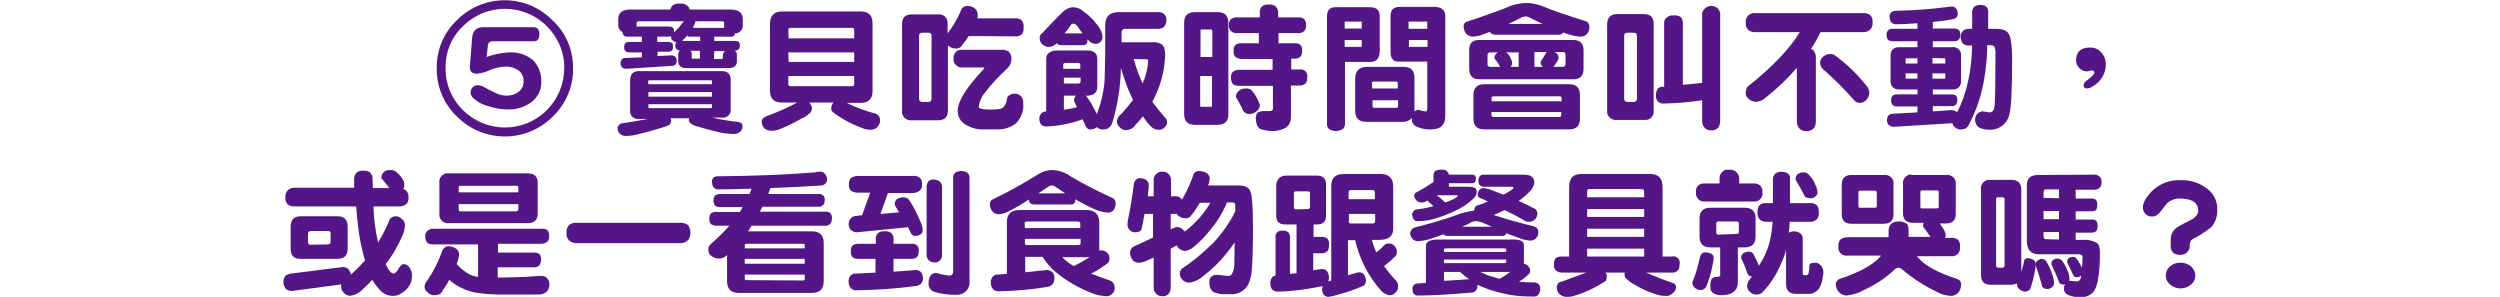
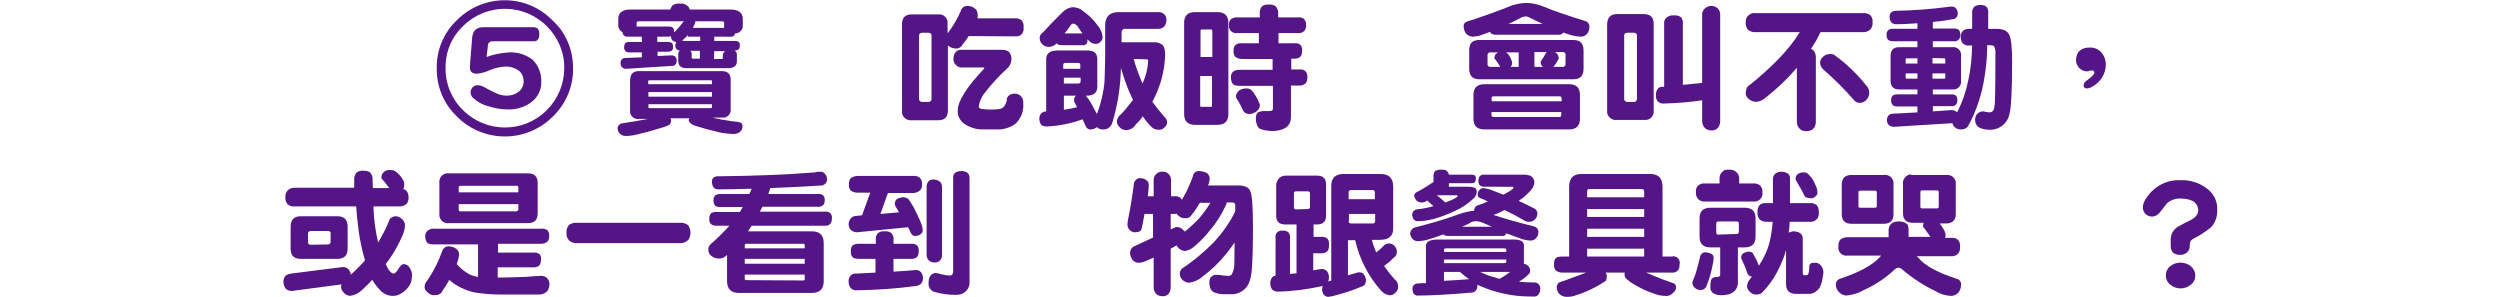
<svg xmlns="http://www.w3.org/2000/svg" version="1.1" id="圖層_1" x="0px" y="0px" viewBox="0 0 763 90.6" style="enable-background:new 0 0 763 90.6;" xml:space="preserve">
  <style type="text/css">
	.st0{fill:#541686;}
</style>
  <g id="圖層_2_00000048483409053024840750000013506832730585077913_">
    <g id="圖層_3">
      <g id="qa-label-05--mb">
        <path class="st0" d="M174.9,20.8c0.1,5.5-2.1,10.8-6.1,14.7c-8,8.1-21,8.2-29.1,0.3c-0.1-0.1-0.2-0.2-0.3-0.3     c-4-3.8-6.2-9.2-6.1-14.7c-0.1-5.5,2.1-10.8,6.1-14.6c8-8.1,21.1-8.2,29.1-0.1c0,0,0.1,0.1,0.1,0.1     C172.7,9.9,174.9,15.2,174.9,20.8z M172.2,20.8c0.1-4.8-1.9-9.4-5.3-12.8c-7-7-18.3-7.1-25.4-0.2c-0.1,0.1-0.1,0.1-0.2,0.2     c-3.5,3.3-5.4,7.9-5.3,12.8c-0.1,4.8,1.9,9.5,5.3,12.8c7,7,18.3,7.1,25.4,0.2c0.1-0.1,0.1-0.1,0.2-0.2     C170.3,30.2,172.2,25.6,172.2,20.8z M165.2,24.9c0.1,2.5-1.1,4.9-3.2,6.4c-2.1,1.5-4.6,2.2-7.1,2.1c-2,0-4-0.4-5.9-1     c-1.7-0.4-3.3-1.3-4.6-2.5c-0.5-0.4-0.7-1-0.8-1.6c0-0.6,0.2-1.1,0.6-1.6c0.4-0.4,0.9-0.7,1.5-0.7c0.7,0,1.3,0.2,1.9,0.5     c1.1,0.6,2.2,1.2,3.3,1.7c1.1,0.6,2.4,1,3.7,1c1.4,0,2.7-0.4,3.7-1.2c1-0.8,1.6-2,1.5-3.3c0-1.3-0.6-2.6-1.7-3.3     c-1.1-0.7-2.4-1.1-3.6-1.1c-1.7,0.1-3.4,0.4-5,1.1c-1.2,0.6-2.5,0.9-3.8,1.1c-1.6,0-2.3-0.6-2.3-2c0-0.1,0.2-3.1,0.7-9     c0.2-2.1,1.3-3.2,3.4-3.2h15.3c1.2,0,1.8,0.7,1.8,2.1s-0.5,2.2-1.6,2.2h-12.5c-0.8-0.1-1.5,0.4-1.6,1.2c0,0.1,0,0.1,0,0.2     l-0.4,3.4c2.1-0.8,4.3-1.2,6.6-1.4c2.7-0.2,5.3,0.6,7.4,2.2C164.2,19.8,165.3,22.3,165.2,24.9L165.2,24.9z" />
        <path class="st0" d="M195,21.7h25.3c1.8,0,2.7,0.9,2.7,2.6v8.9c0.2,1.3-0.7,2.5-2,2.7c-0.2,0-0.4,0-0.7,0h-2.8     c2,0.5,3.9,0.8,5.9,1.1l1.8,0.2c0.9,0.1,1.4,0.5,1.4,1.2c0.1,0.9-0.4,1.7-1.1,2.1c-0.6,0.3-1.2,0.4-1.8,0.4     c-1.4-0.1-2.8-0.2-4.1-0.5c-2.6-0.6-5.2-1.3-7.7-2.1c-0.5-0.2-0.9-0.5-1.3-0.8c-0.2-0.3-0.4-0.6-0.4-0.9c0-0.2,0.1-0.3,0.2-0.5     h-5.8c0.2,0.2,0.3,0.5,0.2,0.8c0,0.5-0.2,0.9-0.5,1.2c-1,0.5-2,0.8-3.1,1.1c-2.2,0.7-4.4,1.3-6.6,1.8c-1.2,0.3-2.4,0.5-3.6,0.5     c-0.8,0-1.5-0.3-2-0.9c-0.4-0.5-0.5-1-0.5-1.6c0-0.5,0.4-0.9,1-1.3c3.4-0.5,6.1-1,8.2-1.4H195c-1.3,0.2-2.5-0.7-2.7-2     c0-0.2,0-0.4,0-0.7v-8.9C192.3,22.6,193.2,21.7,195,21.7z M207.5,1.1c0.8-0.1,1.5,0.1,2.2,0.6c0.4,0.3,0.7,0.7,0.8,1.2h12.4     c2.5,0,3.8,1,3.8,2.9v1.8c0.1,0.8-0.2,1.5-0.8,2c-0.4,0.4-1,0.6-1.6,0.6c0,0.2-0.1,0.4-0.2,0.6c-0.3,0.3-0.7,0.5-1.1,0.4H218v1.3     h6.4c0.4,0,0.8,0.1,1.1,0.3c0.2,0.3,0.4,0.7,0.3,1.1c0,0.3-0.1,0.7-0.2,1c-0.3,0.3-0.7,0.5-1.2,0.5h-0.2c0.5,0.3,0.7,0.8,0.7,1.3     v2c0,1.4-0.9,2.1-2.7,2.1h-12.8c-1.6,0-2.4-0.8-2.4-2.3v-2c0-0.4,0.2-0.9,0.5-1.1c-0.4,0-0.7-0.1-1-0.4c-0.3-0.3-0.4-0.7-0.4-1.1     c0-0.4,0.1-0.7,0.3-1c-0.3-0.1-0.6-0.2-0.9-0.4c-0.5-0.3-0.7-0.7-0.7-1.3v-0.2c-0.2,0.1-0.4,0.2-0.7,0.2h-3.5v1.6h3.3     c0.4,0,0.8,0.1,1.1,0.3c0.3,0.2,0.4,0.5,0.4,1.1c0,0.4,0,0.8-0.2,1.1c-0.3,0.3-0.8,0.5-1.2,0.5h-3.3v1.3l4.1-0.2     c0.5,0,1,0.1,1.3,0.4c0.3,0.4,0.5,0.8,0.4,1.3c0.1,0.7-0.4,1.4-1.1,1.5c0,0-0.1,0-0.1,0L191.1,21c-0.5,0-0.9-0.1-1.3-0.5     c-0.3-0.3-0.4-0.8-0.4-1.2c0-0.5,0.1-0.9,0.4-1.2c0.3-0.3,0.6-0.4,1-0.4l5.1-0.2V16H192c-0.4,0-0.8-0.1-1.1-0.4     c-0.3-0.3-0.5-0.8-0.4-1.3c0-0.4,0.1-0.9,0.4-1.2c0.3-0.2,0.7-0.3,1.1-0.3h3.9v-1.6h-4.4c-0.4,0-0.8-0.1-1.1-0.4     c-0.3-0.3-0.4-0.6-0.4-1c-0.2-0.1-0.4-0.2-0.6-0.4c-0.5-0.5-0.8-1.3-0.7-2V5.8c0-1.9,1.2-2.9,3.8-2.9h12.1     c0.1-0.5,0.4-0.9,0.7-1.3C206,1.2,206.7,1,207.5,1.1z M205.7,9.9c1.1-1,2.1-2.2,3-3.4H195c-0.5,0-0.7,0.2-0.7,0.4v1.2h9.9     c0.4,0,0.8,0.1,1.1,0.3c0.3,0.2,0.4,0.6,0.4,1.2L205.7,9.9z M197.9,25.7h19.4v-0.9c0-0.2-0.1-0.3-0.4-0.3h-18.7     c-0.2,0-0.4,0.1-0.4,0.3L197.9,25.7z M197.9,29.5h19.4v-1.4h-19.4V29.5z M216.9,33c0.2,0,0.4-0.1,0.4-0.3v-0.9h-19.4v0.9     c0,0.2,0.1,0.3,0.4,0.3H216.9z M213.7,12.5v-1.3h-3.8v-0.5c-0.4,0.5-0.9,1-1.5,1.5c0,0.1-0.1,0.2-0.2,0.3H213.7z M210.7,15.5     c0.3,0.3,0.5,0.7,0.4,1.1v1.1c0,0.1,0.1,0.2,0.3,0.2h2.2v-2.4L210.7,15.5z M211.5,8.5h9.5V6.9c0-0.3-0.3-0.4-0.9-0.4h-7.9     c0,0.1,0,0.2,0,0.3c-0.1,0.5-0.3,0.9-0.6,1.3C211.7,8.2,211.6,8.3,211.5,8.5L211.5,8.5z M217.9,18h2c0.4,0,0.7,0,0.7-0.2v-0.9     c0-0.5,0.3-1,0.7-1.3h0.1h-3.4L217.9,18z" />
-         <path class="st0" d="M238.7,3.5h24c2.4,0,3.6,1.2,3.6,3.6v20.7c0,2.4-1.2,3.6-3.6,3.6h-4.3c2.8,1.4,5.8,2.5,8.9,3.3     c0.8,0.3,1.3,1.1,1.3,1.9c0.1,0.7-0.2,1.3-0.6,1.9c-0.6,0.8-1.6,1.2-2.5,1.1c-0.6,0-1.2-0.1-1.8-0.3c-0.8-0.3-1.6-0.6-2.3-0.9     c-2.3-1-4.5-2.2-6.6-3.7c-0.3-0.2-0.6-0.5-0.9-0.8c-0.2-0.2-0.2-0.5-0.2-0.8c0-0.7,0.2-1.3,0.7-1.8H247c0.1,0.1,0.2,0.2,0.2,0.3     c0.4,0.4,0.6,1,0.6,1.5c0,0.5-0.2,1-0.6,1.4c-0.8,0.7-1.7,1.4-2.8,1.8c-1.9,1.1-3.9,2.1-5.9,2.9c-1,0.5-2.2,0.8-3.3,0.7     c-0.9,0-1.7-0.4-2.2-1.1c-0.4-0.6-0.6-1.2-0.5-1.9c0-0.5,0.4-0.9,1.1-1.3c3.3-1.2,6.5-2.6,9.5-4.2l0.2-0.1h-4.7     c-2.4,0-3.6-1.2-3.6-3.6V7.1C235.1,4.7,236.3,3.5,238.7,3.5z M240.7,11.7h20V9.2c0-0.4-0.2-0.7-0.7-0.7h-18.7     c-0.5,0-0.7,0.2-0.7,0.7L240.7,11.7z M240.7,18.9h20V16h-20.1L240.7,18.9z M260,26.3c0.5,0,0.7-0.2,0.7-0.6v-2.5h-20.1v2.5     c0,0.4,0.2,0.6,0.7,0.6H260z" />
        <path class="st0" d="M295.6,11c-0.5,1-1.2,1.8-1.9,2.7c-0.4,0.8-1.3,1.2-2.1,1.1c-0.8,0-1.5-0.3-2.1-0.8l-0.2-0.1v19.8     c0,2-1,3-2.9,3h-8.1c-1.4,0.2-2.8-0.8-3-2.2c0-0.3,0-0.5,0-0.8V7.3c0-1.9,1-2.9,2.9-2.9h8.1c1.4-0.2,2.7,0.8,2.9,2.2     c0,0.2,0,0.5,0,0.7v2.9c1.6-2.1,3-4.4,4-6.8c0.2-0.9,1-1.6,2-1.6c0.8,0,1.7,0.2,2.3,0.8c0.6,0.3,0.9,1.1,0.9,2.2     c0,0.3,0,0.5-0.1,0.8h11.4c0.7-0.1,1.5,0.1,2.1,0.6c0.5,0.6,0.7,1.4,0.6,2.2c0.1,0.7-0.1,1.4-0.5,2c-0.6,0.6-1.4,0.8-2.2,0.7     L295.6,11z M283.3,31.1c0.7,0,1-0.3,1-1V10.9c0-0.6-0.3-0.9-1-0.9h-1.8c-0.7,0-1,0.3-1,0.9v19.2c-0.1,0.5,0.3,0.9,0.8,1     c0.1,0,0.1,0,0.2,0L283.3,31.1z M293.3,15.2h12.1c0.8-0.1,1.7,0.1,2.4,0.5c0.6,0.6,0.9,1.4,0.9,2.2c0,1-0.3,1.9-1,2.7     c-2.6,2.4-5,4.9-7.2,7.8c-1,1.2-1.6,2.7-1.8,4.2c0,0.2,0.2,0.4,0.6,0.6c1.4,0.2,2.8,0.3,4.2,0.2c1.6,0,2.6-0.3,3-1     c0.5-0.7,0.8-1.5,0.8-2.3c0.1-0.4,0.4-0.8,0.7-1c0.4-0.3,0.9-0.5,1.4-0.5c1.5-0.2,2.8,0.9,2.9,2.4c0,0.2,0,0.4,0,0.6     c0.2,2.3-0.7,4.6-2.4,6.2c-1.7,1.2-3.7,1.8-5.8,1.7h-4.4c-2,0-3.9-0.7-5.5-1.8c-1.2-0.9-2-2.4-1.9-4c0-2.8,2.7-7.1,8.1-12.8     c0-0.2-0.1-0.3-0.3-0.3h-6.7c-0.6,0-1.2-0.3-1.6-0.7c-0.6-0.5-0.9-1.3-0.8-2.1c0-0.7,0.2-1.5,0.8-2     C292.1,15.4,292.7,15.2,293.3,15.2z" />
        <path class="st0" d="M327.6,2.2c1.2,0.1,2.3,0.5,3.1,1.3c1.6,1.1,2.9,2.4,4.1,4c1,1.1,1.6,2.4,1.7,3.9c0,0.5-0.2,1-0.6,1.3     c-0.3,0.4-0.8,0.7-1.4,0.7c-0.8,0-1.5-0.3-2-0.8c-0.2-0.2-0.4-0.4-0.6-0.6V12c0,0.4,0,0.9-0.2,1.3c-0.4,0.4-0.9,0.6-1.4,0.5h-6.4     c-0.4,0-0.9-0.1-1.2-0.4c-0.1,0-0.1-0.1-0.2-0.2c-0.5,0.6-1.3,1-2.1,1.1c-0.9,0.1-1.8-0.2-2.4-0.9c-0.5-0.5-0.7-1.2-0.7-1.9     c0-0.6,0.4-1.2,0.9-1.5c1.9-2.1,4-4.2,6.1-6.3C325.2,2.8,326.4,2.2,327.6,2.2z M353.7,3.7c1.3,0,2.3,1,2.3,2.2c0,0.1,0,0.2,0,0.3     c-0.1,1.6-0.9,2.5-2.3,2.6h-10.2c-0.6-0.1-1.1,0.3-1.2,0.9c0,0.1,0,0.2,0,0.3v2.9h9.6c0.9-0.1,1.8,0.1,2.6,0.6     c0.8,0.5,1.1,1.6,1.1,3.2c-0.1,3.8-0.9,7.6-2.4,11.2c-0.5,1.2-1,2.3-1.5,3.2c1.2,1.6,2.4,3.1,3.7,4.6c0.5,0.4,0.8,1,0.8,1.6     c0,0.5-0.2,1-0.6,1.4c-0.5,0.6-1.2,1-2,0.9c-0.7,0-1.4-0.2-2-0.7c-1.1-1-2-2.2-2.8-3.4c-0.6,0.8-1.3,1.7-2.1,2.4     c-0.6,1.1-1.8,1.8-3,1.8c-0.8,0-1.5-0.3-2-0.9c-0.6-0.5-0.9-1.3-0.8-2.1c0.2-0.7,0.5-1.3,1.1-1.7c1.4-1.4,2.6-3,3.8-4.5l-0.8-1.7     c-1.2-2.6-2.1-5.4-2.9-8.1c-0.1,5.8-1,11.5-2.7,17c-0.2,0.5-0.5,0.9-0.9,1.2c-0.4,0.4-1,0.6-1.6,0.6c-0.7,0.1-1.5-0.1-2-0.6     l-0.1-0.1c-0.5,0.4-1.2,0.7-1.9,0.7c-0.6,0.1-1.2-0.3-1.5-0.9c-0.3-0.8-0.7-1.5-1-2.2c-3.5,1.3-7.1,2-10.8,2.2     c-0.7,0-1.3-0.1-1.8-0.5c-0.4-0.5-0.6-1.2-0.6-1.9c0-0.6,0.2-1.1,0.6-1.6c0.4-0.4,1-0.6,1.5-0.6v-16c0-1.7,1.2-2.6,3.6-2.6h9     c2,0,3,0.9,3,2.6v8.5c0,1.8-1.1,2.7-3.2,2.7h-0.3c1,1.2,1.8,2.5,2.4,3.8c0.4,0.7,0.7,1.3,1,1.8c1.2-3.2,2-6.5,2.3-9.9     c0.1-3.1,0.2-5.9,0.2-8.4V7.8c0-2.8,1.4-4.1,4.1-4.1H353.7z M324.6,21h5.1v-1.3c0-0.3-0.2-0.5-0.7-0.5h-3.8     c-0.4,0-0.7,0.2-0.7,0.5V21z M324.6,25.5h4.5c0.4,0,0.7-0.2,0.7-0.7v-1.1h-5.1V25.5z M328.7,32.7c-0.2-0.4-0.4-0.8-0.6-1.2     c-0.2-0.3-0.3-0.6-0.3-1c0-0.5,0.2-1,0.6-1.3h-3.7v4.3C326,33.3,327.3,33.1,328.7,32.7L328.7,32.7z M324.9,10.2h5.5     c-0.5-0.6-1-1.3-1.4-2c-0.3-0.5-0.8-0.9-1.4-1c-0.4,0-0.8,0.3-1.1,0.9C326,8.9,325.4,9.6,324.9,10.2L324.9,10.2z M346,18     c0.7,2.5,1.6,5,2.7,7.5c1-2.2,1.6-4.5,1.7-6.9c0-0.3-0.1-0.5-0.4-0.5c0,0-0.1,0-0.1,0L346,18z" />
        <path class="st0" d="M364.7,3.7h6.9c2.2,0,3.3,1.1,3.3,3.3v27.8c0,2.2-1.1,3.3-3.3,3.3h-6.9c-2.2,0-3.3-1.1-3.3-3.3V6.9     C361.4,4.8,362.5,3.7,364.7,3.7z M366.4,17.4h3.6v-8c0-0.2-0.1-0.4-0.3-0.4h-3c-0.2,0-0.3,0.1-0.3,0.4V17.4z M369.6,32.6     c0.2,0,0.3-0.1,0.3-0.2c0,0,0-0.1,0-0.1v-9.1h-3.6v9.1c0,0.2,0.1,0.3,0.2,0.3c0,0,0.1,0,0.1,0H369.6z M377.9,5.3h6.6V4.2     c-0.1-0.8,0.1-1.6,0.6-2.2c0.6-0.5,1.4-0.7,2.1-0.6c0.8-0.1,1.6,0.1,2.2,0.6c0.5,0.6,0.8,1.4,0.7,2.2v1.1h6     c0.7-0.1,1.4,0.1,1.9,0.5c0.4,0.5,0.7,1.1,0.6,1.8c0.1,0.6-0.1,1.2-0.4,1.7c-0.5,0.6-1.3,0.9-2,0.8h-6v3.1h4.8     c0.7-0.1,1.4,0.1,1.9,0.5c0.4,0.5,0.6,1.2,0.5,1.8c0,0.6-0.1,1.2-0.4,1.7c-0.5,0.5-1.3,0.8-2,0.7h-0.9v3.3h2.5     c0.7-0.1,1.4,0.1,1.9,0.6c0.4,0.5,0.6,1.2,0.5,1.9c0,0.6-0.1,1.2-0.5,1.7c-0.5,0.5-1.3,0.8-2,0.7h-2.5v9.6c0,2.7-1.8,4.1-5.4,4.3     c-0.8,0-1.5-0.1-2.3-0.2c-0.6-0.1-1.2-0.3-1.8-0.5c-0.4-0.3-0.7-0.7-0.9-1.2c-0.2-0.7-0.4-1.5-0.3-2.2c0-0.6,0.2-1.2,0.6-1.6     c0.4-0.2,0.9-0.3,1.4-0.4h2c0.8,0,1.2-0.2,1.2-0.7v-7h-10.3c-0.7,0-1.3-0.1-1.9-0.5c-0.4-0.5-0.6-1.2-0.6-1.9     c-0.1-0.7,0.1-1.4,0.6-1.9c0.5-0.4,1.2-0.6,1.9-0.6h10.2v-3.3h-9.4c-0.7,0-1.3-0.2-1.9-0.6c-0.5-0.5-0.7-1.2-0.6-1.9     c-0.1-0.7,0.1-1.3,0.6-1.8c0.6-0.4,1.2-0.6,1.9-0.5h5.2v-3.1h-6.6c-0.7,0.1-1.3-0.1-1.9-0.6c-0.5-0.5-0.7-1.2-0.6-1.9     c-0.1-0.7,0.2-1.3,0.6-1.8C376.5,5.4,377.2,5.2,377.9,5.3z M380.3,27c0.8-0.1,1.6,0.3,2,0.9c0.8,1,1.4,2.1,1.9,3.3     c0.1,0.2,0.2,0.4,0.3,0.7c0.1,0.8-0.3,1.5-0.9,2c-0.6,0.5-1.3,0.8-2.1,0.9c-1,0.1-2-0.5-2.3-1.5c-0.5-1.1-1.1-2.2-1.8-3.3     c-0.1-0.1-0.2-0.3-0.2-0.5c0-0.7,0.4-1.4,1-1.9C378.8,27.2,379.5,27,380.3,27z" />
-         <path class="st0" d="M418.1,2.2c2,0,3,0.9,3,2.7v10.5c0,2.3-0.9,3.5-2.8,3.5h-7.8v19c-0.1,1.3-1,2-2.8,2.1     c-1.8-0.1-2.7-0.8-2.7-2.1V5c0-1.9,0.9-2.8,2.6-2.8H418.1z M410.4,8.7h5.2V6.6h-5.2V8.7z M410.4,14.3h5.2v-2.1h-5.2V14.3z      M417.2,20.4h11.1c2.3,0,3.4,1.1,3.4,3.4V34c0.3-0.2,0.6-0.4,1-0.5c0.2,0,0.3,0,0.5,0.1c0.6,0.2,1.2,0.3,1.8,0.4     c0.4,0,0.6-0.2,0.6-0.7V18.8h-8.9c-1.5,0-2.3-1-2.3-2.8V4.8c0-1.8,0.9-2.7,2.8-2.7h10.5c2.3,0,3.4,1,3.4,2.8v30.5     c0,2.8-1.5,4.1-4.4,4.1c-1.4,0.1-2.7-0.2-4-0.7c-1-0.3-1.7-1.1-1.8-2.1c0-0.2,0-0.4,0-0.7c-0.7,0.8-1.7,1.2-2.8,1.2h-11.1     c-2.3,0-3.4-1.2-3.4-3.4v-10C413.7,21.6,414.9,20.4,417.2,20.4z M418.8,27h7.8v-1.6c0-0.4-0.1-0.5-0.5-0.5h-6.9     c-0.3,0-0.5,0.2-0.5,0.5L418.8,27z M426.2,32.9c0.3,0,0.5-0.2,0.5-0.5v-1.8h-7.8v1.8c0,0.2,0.1,0.5,0.4,0.5c0,0,0.1,0,0.1,0     L426.2,32.9z M429.9,8.8h5.7V6.6h-5.7V8.8z M435.7,14.3v-2.1h-5.7v2.1L435.7,14.3z" />
        <path class="st0" d="M465.9,0.9c1.9,0,3.7,0.5,5.4,1.2c2.8,1.2,7,2.6,12.8,4.4c0.6,0.3,1,0.9,1,1.6c0,0.8-0.2,1.6-0.7,2.2     c-0.5,0.6-1.2,0.9-2,0.9c-1.2-0.1-2.5-0.3-3.6-0.7c-0.5-0.2-1.1-0.3-1.7-0.6c0,0.1-0.1,0.2-0.1,0.2c-0.4,0.4-0.9,0.6-1.4,0.5     h-19.1c-0.5,0-1-0.1-1.4-0.4c-0.2-0.1-0.3-0.3-0.3-0.5c-1,0.4-1.9,0.7-2.7,1c-0.8,0.3-1.6,0.4-2.5,0.5c-0.9,0-1.7-0.4-2.3-1.1     c-0.4-0.7-0.6-1.4-0.6-2.2c0-0.6,0.4-1.1,1-1.3c5.3-1.7,9.9-3.4,13.9-5C463,1.2,464.5,0.9,465.9,0.9z M451.5,12.2h28.7     c2.1,0,3.1,1.1,3.1,3.2V21c0,2.1-1,3.2-3.1,3.2h-28.7c-2.1,0-3.1-1.1-3.1-3.2v-5.7C448.4,13.2,449.4,12.2,451.5,12.2z M453,25.7     h25.9c2.2,0,3.3,1.1,3.3,3.3v7.2c0,2.2-1.1,3.3-3.3,3.3H453c-2.2,0-3.3-1.1-3.3-3.3V29C449.7,26.8,450.8,25.7,453,25.7z      M457.8,20.4c0-0.1-0.1-0.2-0.1-0.3c-0.5-0.8-1-1.6-1.6-2.3c0-0.1,0-0.1,0-0.2c0-0.3,0.1-0.6,0.2-0.8c0.2-0.3,0.5-0.6,0.9-0.8     h-2.3c-0.4-0.1-0.8,0.2-0.9,0.6c0,0.1,0,0.2,0,0.2v2.7c-0.1,0.4,0.2,0.8,0.6,0.9c0.1,0,0.2,0,0.2,0L457.8,20.4z M455.3,30.9h21.3     v-0.9c0-0.3-0.2-0.6-0.5-0.6c-0.1,0-0.1,0-0.2,0h-20.1c-0.3,0-0.6,0.2-0.6,0.5c0,0,0,0.1,0,0.2L455.3,30.9z M475.9,35.7     c0.4,0,0.6-0.2,0.6-0.7v-0.8h-21.3V35c0,0.5,0.2,0.7,0.6,0.7L475.9,35.7z M463.5,20.4V16h-3.9c0.2,0.1,0.3,0.2,0.5,0.3     c0.4,0.5,0.8,1,1,1.6c0.2,0.4,0.4,0.9,0.4,1.3c0,0.4-0.1,0.9-0.5,1.2L463.5,20.4z M460.4,7.3h10.4c-1.3-0.6-2.7-1.3-4.1-2     c-0.3-0.1-0.5-0.2-0.8-0.3c-0.4,0-0.9,0.1-1.3,0.2C463.1,6,461.7,6.7,460.4,7.3z M470.9,20.4L470.9,20.4     c-0.5-0.4-0.7-0.9-0.7-1.4c0-0.2,0.1-0.4,0.2-0.5c0.5-0.7,1-1.5,1.4-2.3c0.1-0.1,0.2-0.2,0.3-0.3h-3.8v4.5L470.9,20.4z      M476.9,20.4c0.4,0.1,0.8-0.2,0.9-0.7c0-0.1,0-0.1,0-0.2v-2.7c0.1-0.4-0.2-0.8-0.6-0.9c-0.1,0-0.2,0-0.2,0h-2.5l0.2,0.1     c0.6,0.3,1,1,1,1.7c0,0.3-0.1,0.5-0.3,0.8c-0.4,0.7-0.8,1.3-1.3,1.9H476.9z" />
        <path class="st0" d="M493.5,4.3h8.2c2,0,3,1,3,2.9v26.4c0.2,1.4-0.7,2.8-2.2,3c-0.3,0-0.6,0-0.8,0h-8.2c-1.4,0.2-2.8-0.8-3-2.2     c0-0.3,0-0.5,0-0.8V7.3C490.6,5.3,491.6,4.3,493.5,4.3z M498.6,31.1c0.5,0.1,0.9-0.3,1-0.8c0-0.1,0-0.1,0-0.2V10.9     c0-0.6-0.3-0.9-1-0.9h-1.9c-0.7,0-1,0.3-1,0.9v19.2c-0.1,0.5,0.3,0.9,0.8,1c0.1,0,0.1,0,0.2,0L498.6,31.1z M510.8,4.7     c0.8-0.1,1.6,0.1,2.3,0.6c0.4,0.6,0.6,1.3,0.5,2v18.6c2-0.2,4-0.4,5.9-0.6V4.7c-0.1-0.8,0.2-1.5,0.8-2.1c0.5-0.5,1.3-0.8,2-0.8     c0.7,0,1.5,0.3,2,0.8c0.5,0.6,0.8,1.3,0.7,2.1V37c0,0.6-0.2,1.3-0.5,1.8c-0.5,0.7-1.4,1.1-2.2,1c-0.9,0-1.7-0.3-2.2-1     c-0.4-0.5-0.6-1.2-0.6-1.8v-6.4c-3.9,0.6-7.8,0.9-11.7,1c-0.7,0.1-1.4-0.2-1.9-0.7c-0.4-0.6-0.6-1.2-0.5-1.9     c-0.1-0.7,0.2-1.4,0.6-2c0.5-0.4,1-0.6,1.6-0.5c0.1,0,0.2,0,0.3,0V7.3c-0.1-0.7,0.1-1.3,0.6-1.8C509.1,4.9,509.9,4.6,510.8,4.7z" />
        <path class="st0" d="M535.8,4h32.8c0.8-0.1,1.7,0.2,2.3,0.7c0.5,0.6,0.7,1.4,0.6,2.1c0.1,0.7-0.1,1.4-0.5,2     c-0.6,0.7-1.5,1.1-2.5,1h-12.9c-0.8,1.8-1.8,3.5-2.9,5.1c0.3,0.1,0.5,0.3,0.7,0.4c0.5,0.6,0.8,1.3,0.8,2.1v19.7     c0,0.7-0.2,1.4-0.5,1.9c-0.6,0.7-1.5,1.1-2.4,1c-0.9,0.1-1.8-0.3-2.3-1c-0.4-0.5-0.6-1.2-0.6-1.9V20.7c-2.8,3.3-6,6.3-9.4,9     c-0.8,0.8-1.9,1.3-3.1,1.4c-0.9-0.1-1.7-0.4-2.3-1c-0.6-0.5-0.9-1.2-0.8-2c0.1-0.6,0.2-1.1,0.5-1.6c7.6-6,12.9-11.6,16-16.7     h-13.5c-0.8,0.1-1.7-0.2-2.3-0.7c-0.5-0.6-0.8-1.4-0.7-2.2c-0.1-0.8,0.2-1.6,0.7-2.1C534.2,4.1,535,3.9,535.8,4z M558.8,16.5     c0.4,0,0.9,0.1,1.2,0.4c3.6,2.6,6.8,5.7,9.5,9.1c0.6,0.6,1,1.4,1,2.3c0,0.8-0.3,1.5-0.8,2.1c-0.5,0.6-1.3,1-2.1,1     c-0.7,0-1.4-0.3-1.8-0.9c-2.8-3.2-5.9-6.3-9.1-9.1c-0.2-0.1-0.4-0.3-0.5-0.5c-0.4-0.4-0.6-0.9-0.7-1.5c-0.1-0.8,0.3-1.6,0.9-2.1     C557.1,16.7,557.9,16.4,558.8,16.5L558.8,16.5z" />
        <path class="st0" d="M595.7,2c0.5,0,1,0.2,1.3,0.6c0.3,0.4,0.5,0.9,0.5,1.4c0.1,0.8-0.4,1.6-1.2,1.8c-2,0.4-4.1,0.7-6.4,0.9v2     h6.4c0.5,0,1.1,0.1,1.5,0.4c0.4,0.4,0.5,1,0.5,1.5c0,0.5-0.1,1-0.4,1.4c-0.4,0.4-1,0.7-1.6,0.6h-6.4v1.8h5.9     c1.3-0.2,2.5,0.7,2.7,2c0,0.2,0,0.4,0,0.7v7.5c0.2,1.3-0.7,2.5-2,2.7c-0.2,0-0.5,0-0.7,0h-5.9v1.5h5.7c0.5,0,1,0.1,1.4,0.4     c0.3,0.4,0.4,0.9,0.4,1.4c0,0.4-0.1,0.8-0.3,1.2c-0.4,0.4-0.9,0.7-1.5,0.6h-5.7V34l5.5-0.4c0.6,0,1.2,0.1,1.7,0.5     c0.1,0.1,0.2,0.1,0.2,0.2c1.6-3.1,2.7-6.3,3.4-9.7c0.8-3.5,1.1-7.1,1.2-10.7h-1c-0.6,0.1-1.3-0.2-1.8-0.6c-0.5-0.5-0.7-1.3-0.7-2     c0-0.7,0.2-1.4,0.7-1.9c0.5-0.4,1.1-0.6,1.8-0.6h1V3.7c0-0.6,0.2-1.2,0.7-1.7c0.5-0.3,1.1-0.5,1.7-0.5c0.7,0,1.4,0.1,1.9,0.5     c0.4,0.4,0.6,1,0.6,1.6v5.2h2.4c2,0,3.3,0.5,3.9,1.6c0.7,1.2,1,3.9,1,8.2c0,9-0.3,14.4-0.8,16.1c-0.5,2.9-3.1,5-6.1,4.9     c-1.1,0-2.2-0.2-3.2-0.7c-0.8-0.5-1.2-1.4-1.2-2.3c0-0.7,0.2-1.4,0.7-1.9c0.4-0.4,1-0.7,1.6-0.7c0.1,0,0.2,0,0.4,0     c0.5,0.2,1.1,0.2,1.6,0.3c1,0,1.5-0.6,1.6-1.8c0.2-0.7,0.3-5.9,0.3-15.8c0.1-0.9,0-1.7-0.4-2.6c-0.3-0.2-0.7-0.3-1.1-0.3h-1     c0,3.2-0.3,6.4-0.8,9.6c-0.8,5.3-2.5,10.5-5.1,15.2c-0.5,0.6-1.2,0.9-2,0.9c-0.7,0.1-1.5-0.2-2-0.7c-0.4-0.3-0.6-0.7-0.7-1.2l0,0     L578,38.7c-0.6,0-1.2-0.2-1.6-0.6c-0.4-0.4-0.5-1-0.5-1.5c0-0.6,0.2-1.1,0.6-1.5c0.4-0.3,0.8-0.4,1.3-0.4l7.4-0.4v-1.8h-6.2     c-0.5,0-1-0.1-1.4-0.5c-0.3-0.4-0.5-0.9-0.4-1.4c-0.1-0.5,0.1-1,0.4-1.4c0.4-0.3,0.9-0.4,1.4-0.4h6.2v-1.5h-5.6     c-1.7,0-2.6-0.9-2.6-2.7v-7.5c0-1.8,0.9-2.7,2.6-2.7h5.6v-1.8h-7.4c-0.5,0-1.1-0.1-1.5-0.4c-0.4-0.4-0.6-1-0.5-1.5     c-0.1-0.6,0.1-1.1,0.5-1.5c0.4-0.3,0.9-0.5,1.5-0.4h7.4V7.1c-2.7,0.2-4.9,0.3-6.5,0.3c-1.3,0-2-0.8-2-2.4c0-1,0.7-1.6,1.8-1.7     c5.4-0.1,10.8-0.5,16.1-1.2C595,2,595.4,2,595.7,2z M581.6,19.4h3.6v-1.6h-3.3c-0.2,0-0.3,0.1-0.3,0.2c0,0,0,0.1,0,0.1V19.4z      M585.2,24v-1.6h-3.6v1.3c0,0.2,0.1,0.3,0.2,0.3c0,0,0.1,0,0.1,0L585.2,24z M589.8,17.7v1.7h3.9v-1.3c0-0.2-0.1-0.3-0.2-0.3     c0,0-0.1,0-0.1,0L589.8,17.7z M593.4,24c0.2,0,0.3-0.1,0.3-0.2c0,0,0-0.1,0-0.1v-1.3h-3.9V24H593.4z" />
        <path class="st0" d="M642.7,19.7c0,2.7-1.5,5.2-3.9,6.6c-0.5,0.4-1.1,0.6-1.8,0.7c-0.7,0-1.1-0.3-1.1-1c0.1-0.5,0.3-1,0.8-1.3     c1.7-1.2,2.5-2.1,2.5-2.5c0-0.3-0.2-0.6-0.5-0.7c-0.1,0-0.1,0-0.2,0c-0.2,0-0.5,0.1-0.7,0.1c-0.3,0.1-0.6,0.2-0.9,0.2     c-1.8-0.1-3.2-1.5-3.3-3.3c0-2.7,1.5-4,4.3-4c1.3,0,2.6,0.5,3.4,1.5C642.3,17.1,642.7,18.4,642.7,19.7z" />
        <path class="st0" d="M89.9,57.3h18.2v-2.4c-0.1-0.8,0.2-1.6,0.7-2.2c0.6-0.5,1.4-0.7,2.2-0.6c0.7,0,1.4,0.1,1.9,0.5     c0.6,0.6,0.9,1.4,0.8,2.2l0.1,2.6h5c-0.7-1-1.5-2-2.4-3c0-0.1,0-0.2,0-0.3c0-0.3,0.1-0.6,0.2-0.9c0.3-0.5,0.7-0.9,1.2-1.1     c0.4-0.2,0.8-0.2,1.2-0.2c0.8-0.1,1.6,0.2,2.2,0.8c0.7,0.6,1.2,1.2,1.7,2c0.3,0.5,0.5,1.1,0.5,1.7c0,0.5-0.1,0.9-0.3,1.3     c0.3,0.1,0.6,0.2,0.9,0.5c0.5,0.5,0.7,1.3,0.7,2c0,0.7-0.1,1.3-0.5,1.9c-0.6,0.6-1.4,0.9-2.3,0.9h-7.9v0.5     c0.1,3.5,0.6,7.1,1.4,10.5c1.4-2.3,2.6-4.7,3.6-7.2c0.5-0.5,1.1-0.8,1.8-0.8c0.6,0,1.2,0.3,1.7,0.7c0.6,0.4,1,1.1,1.1,1.8     c0,1-0.2,2-0.6,3c-1.4,3.3-3.1,6.3-5.3,9.1c0.3,0.6,0.6,1.2,0.9,1.7c0.6,0.8,1.1,1.2,1.5,1.2s1-0.5,1.6-1.6     c0.5-0.8,1-1.3,1.5-1.3c0.6,0,1.2,0.3,1.6,0.8c0.7,0.9,1.1,2,0.9,3.1c0,1.1-0.3,2.1-1,3c-0.7,1-1.6,1.7-2.7,2.3     c-0.7,0.4-1.4,0.5-2.2,0.5c-1.6,0-3.1-0.8-4.1-2.1c-0.8-0.8-1.5-1.8-2.1-2.8c-1,1.1-2,2.1-3.1,3.1c-1,1-2.3,1.6-3.7,1.8     c-0.8-0.1-1.5-0.4-2-1.1c-0.5-0.5-0.7-1.1-0.7-1.8c0-0.2,0-0.4,0.1-0.6l-15.1,2c-0.7,0-1.5-0.2-2-0.8c-0.4-0.6-0.6-1.3-0.6-2     c0-0.7,0.2-1.3,0.6-1.8c0.5-0.4,1.1-0.6,1.7-0.7l15.8-2c0.7,0,1.3,0.2,1.8,0.7c0.3,0.5,0.6,1,0.7,1.6c1.6-1.4,3-2.9,4.3-4.3     c-0.9-3.1-1.6-6.3-2-9.5c-0.3-2.1-0.5-4.5-0.7-7H89.9c-0.8,0.1-1.5-0.2-2.1-0.6c-0.5-0.6-0.8-1.4-0.7-2.2     c-0.1-0.8,0.2-1.5,0.7-2.1C88.4,57.5,89.1,57.3,89.9,57.3z M91.8,66H103c2.1,0,3.1,1.1,3.1,3.2v6.7c0,2-1,3.1-3.1,3.1H91.8     c-2.1,0-3.1-1-3.1-3.1v-6.7C88.7,67.1,89.7,66,91.8,66z M100.1,74.6c0.5,0,0.8-0.3,0.8-0.9v-2.4c0.1-0.4-0.2-0.7-0.6-0.8     c-0.1,0-0.1,0-0.2,0h-5.2c-0.6,0-0.9,0.3-0.9,0.8v2.5c-0.1,0.4,0.2,0.8,0.6,0.9c0.1,0,0.1,0,0.2,0L100.1,74.6z" />
        <path class="st0" d="M132.4,69.8h32.9c0.6-0.1,1.3,0.1,1.8,0.5c0.4,0.5,0.6,1.2,0.5,1.8c0,0.5-0.1,1.1-0.4,1.5     c-0.5,0.5-1.2,0.8-1.9,0.8h-13.3v2.7h11c0.6-0.1,1.2,0.1,1.7,0.5c0.4,0.5,0.5,1.1,0.4,1.7c0,0.6-0.1,1.1-0.4,1.6     c-0.4,0.5-1.1,0.7-1.8,0.7h-11v3.1h1.3c1.8,0,4.3-0.1,7.3-0.2c2.4-0.2,3.9-0.3,4.5-0.3c0.7-0.1,1.5,0.2,2,0.7     c0.4,0.5,0.7,1.1,0.7,1.8c0,0.8-0.2,1.5-0.7,2.2c-0.7,0.7-1.6,1-2.6,1h-11.4c-2.6,0-5.3-0.2-7.9-0.6c-2.2-0.4-4.3-1.3-6.2-2.5     c-0.6-0.4-1.2-0.9-1.8-1.4c-0.6,1.2-1.3,2.3-2.1,3.4c-0.3,0.9-1.2,1.3-2.6,1.3c-0.8,0-1.5-0.4-2-1c-0.6-0.4-0.9-1.1-0.8-1.8     c0.1-0.7,0.4-1.3,0.9-1.8c1.8-2.7,3.3-5.6,4.4-8.7c0.3-1.1,1.3-1.8,2.3-1.6c0.7,0,1.4,0.3,2,0.7c0.6,0.4,1,1.2,0.9,2     c-0.1,0.9-0.4,1.8-0.7,2.7c1.1,1.3,2.5,2.4,4,3.2c0.8,0.3,1.6,0.6,2.5,0.7v-9.9h-13.7c-0.6,0-1.3-0.1-1.8-0.5     c-0.4-0.5-0.6-1.1-0.6-1.8c-0.1-0.7,0.1-1.3,0.6-1.8C131.2,69.9,131.8,69.7,132.4,69.8z M137,52.9h24.1c2,0,3,1,3,2.9v9.4     c0,1.9-1,2.9-3,2.9H137c-1.4,0.2-2.7-0.8-2.9-2.2c0-0.2,0-0.5,0-0.7v-9.4c-0.2-1.4,0.8-2.7,2.2-2.9     C136.5,52.9,136.8,52.9,137,52.9z M140,58.7h18.2v-1.5c0-0.3-0.2-0.5-0.5-0.5h-17.2c-0.2,0-0.4,0.1-0.5,0.3c0,0,0,0.1,0,0.1     L140,58.7z M157.7,64.4c0.3,0,0.5-0.2,0.5-0.5v-1.6H140v1.7c0,0.2,0.1,0.4,0.3,0.5c0,0,0.1,0,0.1,0H157.7z" />
        <path class="st0" d="M176.3,68h31.2c0.9-0.1,1.8,0.2,2.5,0.7c0.9,1.3,1,3.1,0.1,4.5c-0.7,0.7-1.7,1.1-2.7,1h-31.2     c-0.9,0.1-1.8-0.2-2.5-0.8c-0.6-0.6-0.9-1.5-0.8-2.3c-0.1-0.9,0.2-1.8,0.8-2.5C174.5,68.1,175.4,67.9,176.3,68z" />
        <path class="st0" d="M250.4,52.4c0.5,0,1.1,0.2,1.4,0.7c0.4,0.4,0.6,1,0.6,1.5c0.1,1-0.6,1.8-1.5,2c-4.7,0.3-9.9,0.6-15.8,0.8     c-0.2,0.6-0.4,1.2-0.6,1.8h15.2c0.6-0.1,1.1,0.1,1.6,0.5c0.3,0.4,0.5,1,0.4,1.5c0,0.5-0.1,1-0.4,1.3c-0.4,0.4-1,0.7-1.6,0.6h-17     c-0.3,0.5-0.5,1-0.8,1.5h19.8c0.6-0.1,1.2,0.1,1.7,0.4c0.4,0.5,0.6,1.1,0.5,1.7c0,0.5-0.1,1-0.4,1.5c-0.4,0.5-1.1,0.8-1.8,0.7     h-22.3l-1.1,1.7h19.5c2.4,0,3.6,1.2,3.6,3.6v11.6c0,2.4-1.2,3.6-3.6,3.6h-22.3c-2.4,0-3.6-1.2-3.6-3.6v-8c0,0.1-0.1,0.1-0.2,0.2     c-0.6,0.6-1.5,1-2.4,0.9c-0.8,0-1.6-0.3-2.2-0.8c-0.6-0.4-0.9-1.1-0.9-1.8c-0.1-0.7,0.2-1.3,0.7-1.8c2-1.7,3.9-3.6,5.7-5.6h-4     c-0.6,0-1.2-0.2-1.6-0.5c-0.4-0.5-0.6-1-0.5-1.6c-0.1-0.6,0.1-1.2,0.5-1.7c0.5-0.3,1.1-0.5,1.6-0.4h7.2c0.3-0.5,0.6-1,0.9-1.5h-7     c-0.5,0-1.1-0.1-1.5-0.5c-0.6-0.9-0.6-2.1,0-3c0.4-0.3,1-0.5,1.5-0.5h9c0.3-0.5,0.5-1.1,0.7-1.6c-4.1,0.1-7.5,0.2-10.1,0.2     c-1.3,0-2-0.8-2-2.4c0-1,0.6-1.6,1.8-1.6c11.1-0.1,21-0.5,29.7-1.2C249.2,52.4,249.9,52.4,250.4,52.4z M227.3,75.8h18.3v-1     c0-0.2-0.1-0.4-0.3-0.4c0,0-0.1,0-0.1,0h-17.4c-0.3,0-0.5,0.2-0.5,0.4L227.3,75.8z M227.3,80.5h18.3V79h-18.3V80.5z M245.2,85.6     c0.2,0,0.4-0.1,0.4-0.3c0,0,0-0.1,0-0.1v-1.4h-18.3v1.3c0,0.3,0.2,0.4,0.5,0.4L245.2,85.6z" />
        <path class="st0" d="M261.8,53.7h16.9c0.7-0.1,1.5,0.1,2.1,0.6c0.4,0.5,0.7,1.2,0.6,1.9c0.1,0.6-0.1,1.3-0.5,1.8     c-0.6,0.6-1.4,0.9-2.2,0.9H271l-2.3,6.4l5.7-0.5c-0.3-0.5-0.6-1-0.9-1.5c-0.2-0.3-0.4-0.7-0.4-1.1c0-0.7,0.3-1.3,0.9-1.6     c0.5-0.2,1.1-0.4,1.6-0.4c0.6,0,1.2,0.2,1.6,0.5c1,1.4,1.9,2.9,2.6,4.5c1.2,2.4,1.8,4,1.8,4.8c0,0.4,0,0.8-0.2,1.1     c-0.5,0.6-1.2,0.9-2,0.9c-0.5,0.1-1-0.2-1.3-0.7c-0.3-0.7-0.7-1.4-1-2c-0.2,0-0.3,0.1-0.5,0.1l-15.1,1.5c-0.7,0-1.4-0.3-1.9-0.8     c-0.4-0.5-0.6-1.1-0.6-1.7c0-0.7,0.3-1.4,0.8-1.9c0.4-0.4,1-0.6,1.5-0.6l1.8-0.2l2.5-6.9h-3.9c-0.7,0-1.4-0.2-2-0.6     c-0.5-0.5-0.7-1.3-0.6-2c-0.1-0.7,0.2-1.4,0.6-1.9C260.4,53.9,261.1,53.7,261.8,53.7z M262.1,74.4h5.2v-1.2     c-0.1-0.7,0.1-1.4,0.6-2c0.6-0.5,1.3-0.7,2-0.6c0.8-0.1,1.6,0.1,2.2,0.6c0.5,0.6,0.7,1.3,0.6,2v1.2h5.4c0.6-0.1,1.3,0.1,1.8,0.5     c0.4,0.5,0.6,1.1,0.5,1.8c0,0.6-0.1,1.1-0.4,1.6c-0.5,0.5-1.2,0.8-1.9,0.7h-5.4v3.9c2.3-0.1,4.6-0.3,6.9-0.5     c0.6,0,1.2,0.3,1.6,0.8c0.3,0.5,0.5,1.1,0.5,1.7c0,0.6-0.2,1.2-0.6,1.7c-0.5,0.4-1.1,0.7-1.7,0.7c-5.9,0.8-11.9,1.2-17.9,1.3     c-0.7,0.1-1.4-0.2-1.9-0.7c-0.4-0.6-0.6-1.2-0.6-1.9c-0.1-0.7,0.2-1.5,0.7-2c0.5-0.4,1-0.6,1.6-0.5l5.9-0.3V79h-5.2     c-0.6,0-1.3-0.1-1.8-0.5c-0.4-0.5-0.6-1.1-0.5-1.8c-0.1-0.6,0.1-1.3,0.5-1.8C260.8,74.5,261.5,74.4,262.1,74.4z M285,54.8     c0.6,0,1.3,0.2,1.8,0.6c0.5,0.4,0.7,1,0.7,1.7v20.7c0.1,1.2-0.8,2.2-1.9,2.3c-0.2,0-0.4,0-0.5,0c-0.7,0-1.3-0.3-1.8-0.8     c-0.3-0.4-0.5-0.9-0.5-1.5V57c0-0.6,0.2-1.2,0.6-1.7C283.8,54.9,284.4,54.7,285,54.8L285,54.8z M293.3,52.2     c1.7,0,2.6,0.7,2.6,2.1v31.7c0.1,1-0.3,2-1,2.8c-0.8,0.8-1.9,1.2-3,1.2c-2.4,0-4.8-0.3-7-1c-1-0.5-1.6-1.5-1.5-2.6     c0-1.9,0.7-2.9,2.1-3.1c0.2,0,0.5,0.1,0.7,0.1c1.2,0.4,2.4,0.6,3.6,0.7c0.7,0,1.1-0.4,1.1-1.3V54.4     C290.8,53,291.6,52.3,293.3,52.2L293.3,52.2z" />
-         <path class="st0" d="M321.2,51.9c2,0.1,3.9,0.7,5.5,1.9c4.2,2.5,8.6,4.7,13,6.7c0.5,0.3,0.8,0.9,0.8,1.5c0,0.7-0.2,1.5-0.6,2.1     c-0.4,0.5-1.1,0.8-1.8,0.8c-1.3-0.1-2.5-0.4-3.7-0.9c-2.1-0.9-4.2-2-6.2-3.2c0,0.4-0.1,0.8-0.2,1.1c-0.3,0.4-0.9,0.6-1.4,0.5h-11     c-0.4,0-0.9-0.1-1.2-0.4c-0.3-0.3-0.4-0.7-0.4-1.1c-2.1,1.4-4.3,2.7-6.6,3.8c-0.8,0.4-1.6,0.6-2.5,0.7c-0.9,0-1.7-0.4-2.2-1.1     c-0.4-0.6-0.6-1.4-0.6-2.2c0.1-0.6,0.4-1.1,1-1.3c4.8-2.3,9.4-4.9,13.9-7.7C318.2,52.3,319.7,51.9,321.2,51.9z M311.2,64.1h20.4     c2.6,0,3.9,1.3,3.9,3.9v8.1c0,0.1,0,0.3,0,0.4c0.2-0.1,0.4-0.1,0.6-0.1c0.7,0,1.4,0.3,1.9,0.8c0.5,0.6,0.7,1.3,0.6,2     c0,0.6-0.4,1.1-0.9,1.4c-1.5,1.1-3,2.1-4.7,2.9c1.7,0.7,3.7,1.4,6,2.2c0.7,0.4,1.2,1.2,1.2,2c0.1,0.7-0.2,1.5-0.8,2     c-0.5,0.5-1.2,0.8-1.9,0.7c-1.5-0.1-3-0.4-4.4-1c-3.9-1.5-7.5-3.6-10.8-6.3c-1.6-1.3-3-2.9-4.1-4.7h-5.3v4.7     c2.2-0.2,4.4-0.5,6.6-0.7c0.7,0,1.3,0.3,1.8,0.8c0.4,0.5,0.6,1.2,0.5,1.8c0,0.7-0.2,1.3-0.6,1.8c-0.5,0.5-1.1,0.7-1.8,0.8     c-4.8,0.8-9.6,1.2-14.5,1.3c-0.7,0.1-1.4-0.2-1.9-0.7c-0.4-0.6-0.6-1.2-0.6-1.9c-0.1-0.7,0.2-1.5,0.7-2c0.5-0.4,1-0.6,1.6-0.5     c0.9-0.1,1.7-0.2,2.6-0.2V67.8C307.3,65.3,308.6,64.1,311.2,64.1L311.2,64.1z M312.8,69.6h16.9v-1.5c0-0.3-0.3-0.5-0.9-0.5h-15.2     c-0.6,0-0.9,0.2-0.9,0.5L312.8,69.6z M312.8,74.4c0,0.3,0.3,0.4,0.9,0.4h15.2c0.6,0,0.9-0.2,0.9-0.4v-1.5h-17L312.8,74.4z      M316.9,59h8.2c-1-0.7-2-1.3-3-2c-0.3-0.2-0.5-0.3-0.9-0.4c-0.4,0-0.9,0.1-1.3,0.4C318.8,57.7,317.8,58.4,316.9,59z M327.7,81.2     c1.7-0.8,3.3-1.7,4.9-2.8c-0.5,0.1-1,0.1-1.4,0.1h-7c0.9,0.9,1.9,1.7,3,2.4C327.4,81,327.6,81.1,327.7,81.2L327.7,81.2z" />
        <path class="st0" d="M348.2,54.4c0.6,0,1.2,0.2,1.7,0.6c0.5,0.4,0.8,1,0.7,1.6c0,1.1-0.2,2.2-0.3,3.3h1.8v-4.9     c0-0.7,0.2-1.4,0.8-1.9c0.5-0.5,1.2-0.8,1.9-0.7c1.4-0.1,2.5,1,2.6,2.3c0,0.1,0,0.2,0,0.3v4.9h1c0.7-0.1,1.5,0.1,2,0.6     c0.1,0.1,0.2,0.3,0.3,0.5c0.5-0.8,0.9-1.7,1.4-2.5c0.8-1.7,1.5-3.3,2-4.8c0.1-0.9,0.9-1.5,1.8-1.5c0.8,0,1.5,0.2,2.2,0.5     c0.6,0.3,1,0.9,1.1,1.6c0,0.8-0.2,1.6-0.5,2.3h9.2c2,0,3.3,0.6,3.7,1.8c0.5,0.9,0.8,4.5,0.8,10.8c0,5.9-0.1,10.5-0.4,13.7     c-0.3,2.6-1,4.3-2,5.2c-1.2,1.2-2.8,1.8-4.5,1.7h-1.9c-0.9,0-1.7-0.1-2.5-0.4c-0.7-0.1-1.3-0.6-1.6-1.2c-0.3-0.6-0.4-1.3-0.4-2     c0-0.6,0.1-1.1,0.4-1.6c0.4-0.3,0.8-0.6,1.2-0.7h1c0.3,0,0.7,0,1,0.1c0.7,0.1,1.5,0.2,2.2,0.2c0.5,0,0.9-0.2,1.1-0.6     c0.4-0.8,0.6-1.6,0.7-2.5c0-1.7,0.1-4,0.1-7.1c-0.8,1.2-1.7,2.4-2.6,3.5c-2.1,2.6-4.6,5-7.3,7c-1.1,1-2.6,1.6-4.1,1.8     c-0.8-0.1-1.5-0.4-2-1c-0.9-0.9-1-2.4-0.1-3.3c3.5-2.3,6.7-5,9.7-8c2.6-2.8,4.9-6,6.6-9.5v-1.7c0.1-0.5-0.2-0.9-0.7-1     c-0.1,0-0.2,0-0.3,0h-1.6c-0.1,0.3-0.1,0.6-0.3,0.9c-1.2,2.6-2.7,5.1-4.6,7.3c-1.5,2-3.2,3.7-5.1,5.3c-0.8,0.7-1.8,1.2-2.8,1.3     c-0.8-0.1-1.5-0.4-2-1c-0.2-0.2-0.3-0.4-0.5-0.7c-0.6,0.3-1.2,0.7-1.8,1v11.9c0,0.6-0.2,1.2-0.5,1.7c-0.5,0.7-1.3,1-2.1,0.9     c-0.8,0-1.6-0.3-2-0.9c-0.4-0.5-0.6-1.1-0.6-1.7v-9.2l-2.7,1.2c-0.6,0.2-1.2,0.4-1.9,0.4c-0.8,0-1.6-0.4-2-1.1     c-0.4-0.6-0.6-1.3-0.6-2c0-0.7,0.4-1.4,1-1.8l6-2.8v-7.2h-2.6c-0.3,1.8-0.6,3.3-0.9,4.6c-0.2,0.7-0.9,1-2.1,1     c-0.6,0-1.2-0.3-1.6-0.8c-0.4-0.4-0.6-1-0.6-1.5c0-0.7,0.1-1.5,0.3-2.2c0.6-3,1.2-6.5,1.7-10.6C346.5,54.8,347.3,54.2,348.2,54.4     z M361.6,70.7c1.6-1.3,3-2.6,4.4-4.1c1.3-1.5,2.4-3,3.4-4.7h-3.2c-0.8,1.3-1.6,2.6-2.6,3.8c-0.4,0.7-1.2,1-2,0.9     c-0.8,0-1.5-0.3-2.1-0.9c-0.1-0.1-0.3-0.3-0.4-0.5c-0.3,0.1-0.5,0.1-0.8,0.1h-1v4.7c0.6-0.2,1.1-0.5,1.6-0.7     c0.9-0.1,1.8,0.3,2.3,1C361.4,70.3,361.5,70.5,361.6,70.7L361.6,70.7z" />
        <path class="st0" d="M392.5,53.6h9.5c1.8,0,2.7,0.9,2.7,2.6v9.7c0,1.7-0.9,2.6-2.7,2.6h-1.1v3.8h2.3c0.7-0.1,1.4,0.1,1.9,0.5     c0.4,0.5,0.6,1.2,0.5,1.9c0.1,0.7-0.1,1.3-0.4,1.9c-0.5,0.5-1.3,0.8-2,0.7h-2.4v5.2c0.9-0.2,1.8-0.3,2.7-0.4     c0.6,0,1.2,0.3,1.6,0.8c0.3,0.5,0.5,1.1,0.5,1.7c0,0.4-0.1,0.9-0.2,1.3c0.3-0.1,0.6-0.2,0.9-0.3V56.7c0-2.4,1.3-3.6,3.8-3.6h11.3     c2.5,0,3.8,1.3,3.8,3.8v12.9c0,2.3-1.4,3.4-4.1,3.4h-2.4c0.3,1.3,0.8,2.5,1.3,3.8c0.9-0.6,1.7-1.3,2.4-2.1     c0.4-0.4,0.9-0.6,1.5-0.6c0.7,0,1.4,0.3,1.8,0.9c0.5,0.5,0.7,1.2,0.6,1.9c0,0.6-0.3,1.2-0.9,1.5c-0.9,1-1.9,1.8-3,2.6     c1,1.4,2.1,2.7,3.2,4c0.7,0.5,1.1,1.2,1.1,2.1c0.1,0.8-0.2,1.5-0.8,2c-0.5,0.6-1.2,0.9-2,0.8c-0.9-0.2-1.8-0.7-2.4-1.4     c-3.9-4.4-6.6-9.7-7.9-15.4h-2.2v10.7c1.1-0.3,2.1-0.6,3.2-0.9c0.9,0,1.4,0.2,1.6,0.6c0.4,0.5,0.6,1.1,0.7,1.7     c0,1.1-0.4,1.8-1.2,2c-2.5,1.1-5,1.9-7.6,2.6c-0.9,0.3-1.8,0.5-2.7,0.6c-0.6,0-1.1-0.3-1.4-0.7c-0.3-0.4-0.5-1-0.5-1.6     c0-0.3,0.1-0.7,0.2-1c-0.2,0-0.3,0.1-0.5,0.1c-4.3,0.9-8.6,1.5-13,1.6c-0.7,0.1-1.4-0.2-1.9-0.6c-0.4-0.5-0.6-1.2-0.6-1.8     c-0.1-0.7,0.2-1.5,0.6-2c0.3-0.3,0.6-0.4,1-0.5V72.5c-0.1-0.6,0.1-1.2,0.5-1.6c0.5-0.4,1-0.6,1.6-0.5c0.6-0.1,1.3,0.1,1.8,0.5     c0.4,0.5,0.6,1.1,0.5,1.7v11l2-0.2V68.5h-3.5c-1.8,0-2.7-0.9-2.7-2.6v-9.7C389.9,54.5,390.8,53.6,392.5,53.6z M399.1,63.8     c0.3,0,0.7-0.2,0.7-0.5c0-0.1,0-0.1,0-0.2V59c0-0.4-0.2-0.6-0.7-0.6h-3.6c-0.3,0-0.6,0.2-0.6,0.5c0,0,0,0.1,0,0.2v4.1     c0,0.5,0.2,0.7,0.6,0.7L399.1,63.8z M411.6,60.8h8v-2.1c0-0.5-0.3-0.7-0.8-0.7h-6.5c-0.4,0-0.7,0.2-0.7,0.7L411.6,60.8z      M411.6,67.4c0,0.5,0.2,0.8,0.7,0.8h6.6c0.4,0.1,0.7-0.2,0.8-0.6c0-0.1,0-0.1,0-0.2v-2.1h-8V67.4z" />
        <path class="st0" d="M453,53.3h11.9c0.8,0,1.6,0.1,2.3,0.4c0.7,0.4,1.1,1.2,1.1,2c-0.1,0.9-0.5,1.7-1.1,2.4     c-1.1,1.2-2.3,2.3-3.7,3.2c1.6,0.7,3.1,1.5,4.5,2.2c0.8,0.3,1.3,1,1.2,1.9c-0.1,1.3-1.2,2.3-2.5,2.3c-0.7,0-1.3-0.2-1.8-0.6     c-1.9-1.1-3.8-2.1-5.7-3c-0.9,0.5-1.9,0.9-2.8,1.3c-0.2,0.1-0.4,0.1-0.6,0.2c3.3,1.1,7.5,2.3,12.4,3.5c0.8,0.2,1.4,1,1.3,1.8     c0,0.5-0.1,1.1-0.5,1.5c-0.4,0.7-1.2,1.1-2,1c-0.8,0-1.6-0.2-2.4-0.4c-1.5-0.5-3.1-1.2-4.9-1.8c0,0.2-0.1,0.3-0.2,0.4     c-0.2,0.3-0.6,0.5-1,0.4h-16.8c-0.4,0-0.7-0.1-1-0.3c-0.1-0.1-0.1-0.2-0.1-0.2c-1.5,0.6-2.9,1-4.1,1.4c-1.1,0.4-2.3,0.6-3.5,0.7     c-0.8,0.1-1.5-0.2-2-0.8c-0.3-0.4-0.5-0.8-0.6-1.3c-0.1-0.8,0.4-1.6,1.1-2c4.7-1.2,9-2.4,12.8-3.8c1.8-0.7,3.7-1.2,5.6-1.4     c0-0.6,0.3-1.1,0.7-1.5c1.3-0.4,2.4-0.8,3.5-1.3c-0.8-0.4-1.6-0.8-2.5-1.1c-0.4-0.2-0.7-0.7-0.6-1.2c0-0.5,0.3-1,0.6-1.3     c0.3-0.3,0.7-0.5,1.1-0.5c0.7,0.1,1.4,0.2,2,0.4l4.1,1.6l0.6-0.3c1.7-0.9,2.5-1.5,2.5-1.8s-0.2-0.3-0.5-0.3H453     c-0.5,0-1-0.1-1.4-0.5c-0.3-0.4-0.4-0.8-0.4-1.3c0-0.5,0.1-1.1,0.5-1.5C452.1,53.4,452.5,53.2,453,53.3z M440,51.8     c0.6-0.1,1.2,0.1,1.6,0.4c0.3,0.3,0.5,0.6,0.6,1.1h7.1c0.3,0,0.6,0.1,0.9,0.3c0.2,0.3,0.3,0.6,0.2,1c0,0.3,0,0.6-0.2,0.9     c-0.2,0.3-0.6,0.4-0.9,0.4h-7.1V57h6.1c0.6,0,1.2,0.1,1.8,0.3c0.4,0.3,0.6,0.7,0.6,1.2c0,0.8-0.4,1.6-1,2.1     c-1.7,1.6-3.6,2.9-5.7,3.8c-4.3,2-8,3.1-11.1,3.1c-0.5,0.1-1-0.1-1.4-0.5c-0.3-0.4-0.4-0.8-0.5-1.3c-0.1-0.9,0.6-1.7,1.4-1.8     c0,0,0,0,0.1,0c1.7-0.2,3.4-0.5,5-1c-0.7-0.6-1.4-1.2-1.9-1.7c-0.1,0.1-0.2,0.1-0.3,0.2c-0.4,0.3-1,0.4-1.5,0.4     c-1.2,0-2.1-1-2.2-2.2c0-0.2,0.2-0.5,0.5-0.8l1.3-0.7c1.3-0.7,2.5-1.5,3.7-2.3c0.1-0.1,0.2-0.1,0.4-0.2v-2c0-0.6,0.2-1.1,0.6-1.5     C438.8,51.9,439.4,51.7,440,51.8z M439,73.1h23c2.1,0,3.1,0.6,3.1,1.8v5.6c0.4,0.1,0.8,0.2,1.1,0.5c0.5,0.4,0.8,1,0.8,1.6     c0,0.6-0.3,1.1-0.8,1.4c-0.8,0.8-1.7,1.4-2.6,2c1.4,0.1,2.9,0.2,4.5,0.2c1-0.1,1.9,0.6,2,1.7c0,0.1,0,0.1,0,0.2     c0,0.5-0.1,1.1-0.4,1.5c-0.3,0.7-1,1-1.7,0.9c-2.4,0-4.7-0.1-7.1-0.5c-3.5-0.6-6.8-1.6-10-3.1c0,0.1,0,0.2,0,0.3     c0,0.5-0.1,1.1-0.5,1.5c-0.3,0.4-0.8,0.6-1.3,0.6c-6.9,0.6-12.4,0.9-16.2,0.9c-0.5,0.1-1-0.1-1.4-0.5c-0.3-0.4-0.4-0.9-0.4-1.4     c-0.1-0.5,0.1-1.1,0.5-1.4c0.4-0.3,0.8-0.4,1.3-0.4c0.8-0.1,1.5-0.1,2.3-0.1V74.9C435.3,73.7,436.5,73.1,439,73.1z M438.5,59.6     c0.9,0.7,1.8,1.4,2.6,2.2c2.3-0.8,3.6-1.5,3.8-2c0-0.1-0.1-0.2-0.3-0.2L438.5,59.6z M440.7,76.9h19v-0.8c0-0.2-0.3-0.3-0.8-0.3     h-17.4c-0.5,0-0.8,0.1-0.8,0.3L440.7,76.9z M440.7,80.3h18.2c0.5,0,0.8-0.1,0.8-0.3v-0.8h-19L440.7,80.3z M448.4,85.2     c-1-0.6-1.9-1.4-2.8-2.2h-4.9v2.7C443.3,85.6,445.8,85.4,448.4,85.2z M446.2,69.2h9.1c-0.7-0.3-1.3-0.6-2-0.9     c-0.8-0.4-1.7-0.7-2.7-0.8c-0.5,0-0.9,0.1-1.4,0.2C448.3,68.3,447.2,68.8,446.2,69.2L446.2,69.2z M457.7,85.1     c1.1-0.6,2.1-1.3,3.2-2.1h-9.1c1.4,0.7,2.8,1.3,4.3,1.6C456.5,84.8,457.1,84.9,457.7,85.1L457.7,85.1z" />
        <path class="st0" d="M476.7,78.3h2.2c0-0.1,0-0.3,0-0.4V57c0-2.6,1.2-3.9,3.8-3.9h21c2.4,0,3.7,1.3,3.7,3.9v21.3h2.8     c1.1-0.3,2.2,0.4,2.4,1.4c0.1,0.4,0.1,0.7,0,1.1c0,0.6-0.1,1.2-0.4,1.6c-0.5,0.6-1.2,0.9-2,0.8h-7.8l2.4,1c1.9,0.8,4,1.6,6.1,2.3     c0.5,0.3,0.7,0.8,0.6,1.3c0,0.4-0.1,0.8-0.5,1.2c-0.4,0.5-0.9,0.9-1.4,1.1c-0.4,0.2-0.9,0.3-1.4,0.2c-1.3,0-2.5-0.3-3.7-0.8     c-1.9-0.6-3.7-1.5-5.4-2.5c-1.1-0.6-2.2-1.3-3.1-2.3c-0.1-0.3-0.2-0.7-0.2-1c0-0.2,0-0.3,0.1-0.5H490c0.3,0.3,0.4,0.7,0.4,1.2     c0,0.4-0.1,0.9-0.3,1.3c-2.8,1.9-5.9,3.4-9.1,4.4c-0.9,0.4-1.9,0.5-2.9,0.5c-0.9,0-1.7-0.4-2.3-1c-0.5-0.6-0.7-1.4-0.7-2.1     c0.1-0.5,0.3-0.9,0.7-1.3c1-0.3,1.9-0.6,2.6-0.9c2.2-0.8,4.1-1.5,5.7-2.1h-7.3c-0.7,0-1.3-0.2-1.9-0.6c-0.5-0.5-0.7-1.2-0.6-1.9     c-0.1-0.7,0.1-1.5,0.6-2C475.3,78.4,476,78.3,476.7,78.3z M501.8,60.2v-1.8c0-0.5-0.3-0.7-0.9-0.7H485c-0.4,0-0.6,0.2-0.6,0.7     v1.8H501.8z M484.4,63.8v2.4h17.4v-2.4L484.4,63.8z M484.4,69.8v2.5h17.4v-2.5L484.4,69.8z M501.8,75.9h-17.4v2.4h17.4V75.9z" />
        <path class="st0" d="M520.4,77c0.6,0,1.2,0.2,1.8,0.4c0.5,0.2,0.8,0.7,0.8,1.2c0,0.7-0.1,1.5-0.3,2.2c-0.4,2.3-1.1,4.6-2,6.8     c-0.4,0.6-1.1,1-1.8,0.9c-0.7,0-1.3-0.3-1.8-0.8c-0.4-0.4-0.6-1-0.6-1.6c0.1-0.3,0.2-0.5,0.3-0.7c0.5-1.2,0.9-2.4,1.2-3.6     c0.4-1.3,0.6-2.5,0.9-3.6C519.1,77.5,519.7,77,520.4,77z M527.6,51.8c0.8-0.1,1.6,0.1,2.2,0.6c0.6,0.5,1,1.2,1,2V56h4.2     c0.8-0.1,1.5,0.1,2.2,0.6c0.5,0.6,0.8,1.3,0.7,2.1c0.2,1.3-0.7,2.6-2.1,2.8c-0.2,0-0.5,0-0.7,0h-14.7c-0.8,0.1-1.5-0.2-2.1-0.7     c-0.5-0.6-0.8-1.3-0.7-2.1c-0.1-0.8,0.1-1.5,0.7-2.1c0.6-0.5,1.4-0.7,2.1-0.6h4.4v-1.6c0-0.8,0.3-1.5,0.9-2     C526.1,51.9,526.8,51.7,527.6,51.8L527.6,51.8z M522,63.4h10.5c2.2,0,3.3,1.1,3.3,3.2v5.6c0,2.2-1.1,3.3-3.3,3.3h-2.1v11     c-0.2,2.3-1.8,3.5-4.8,3.6c-0.5,0-0.9,0-1.4-0.1c-0.4-0.1-0.9-0.3-1.3-0.5c-0.4-0.3-0.6-0.6-0.8-1c-0.1-0.4-0.1-0.8-0.1-1.3     c0-0.7,0.1-1.5,0.4-2.1c0.3-0.4,0.9-0.6,1.9-0.6c0.3,0,0.6-0.2,0.7-0.5c0-0.1,0-0.1,0-0.2v-8.3h-3c-2.2,0-3.3-1.1-3.3-3.3v-5.6     C518.7,64.5,519.8,63.4,522,63.4L522,63.4z M530,71.4c0.5,0,0.7-0.2,0.7-0.6v-2.6c0-0.4-0.2-0.6-0.7-0.6h-5.6     c-0.3,0-0.6,0.2-0.6,0.5c0,0,0,0.1,0,0.2v2.7c0,0.3,0.2,0.6,0.5,0.6c0.1,0,0.1,0,0.2,0L530,71.4z M533.8,76.8     c0.6,0,1.2,0.3,1.4,0.9c0.6,1.1,1.2,2.2,1.6,3.4c0.1-0.1,0.1-0.2,0.2-0.3c1.3-2,2.4-4.3,3-6.6c0.5-2.1,0.9-4.3,1-6.5h-1.9     c-0.7,0-1.5-0.2-2-0.7c-0.6-0.6-0.8-1.5-0.7-2.3c-0.1-0.8,0.2-1.6,0.7-2.2c0.6-0.4,1.3-0.6,2-0.5h2v-7.4c0-0.5,0.2-1.1,0.6-1.5     c0.6-0.5,1.3-0.7,2-0.7c0.7,0,1.3,0.2,1.9,0.5c0.5,0.4,0.8,1,0.7,1.6V62h6c0.7-0.1,1.5,0.1,2,0.5c0.5,0.3,0.8,1.1,0.8,2.2     c0.1,0.7-0.1,1.4-0.4,2c-0.6,0.7-1.5,1.1-2.4,1h-6.1c0,1.1-0.1,2.2-0.3,3.3c0.5-0.2,1-0.4,1.6-0.4c1.7,0.1,2.6,0.8,2.7,2.1v10.5     c0,0.4,0.1,0.7,0.3,0.8h0.9c0.2,0,0.3-0.1,0.4-0.3c0.1,0,0.2-0.3,0.3-1c0.1-0.5,0.1-1,0.1-1.5c0-0.4,0.3-0.7,0.6-0.9     c0.4-0.1,0.9-0.1,1.4-0.1c0.6,0,1.2,0.4,1.6,0.9c0.5,0.6,0.7,1.3,0.7,2c0,0.5-0.1,1-0.2,1.4c-0.1,1.1-0.4,2.2-0.9,3.2     c-0.4,0.7-1,1.2-1.7,1.6c-0.5,0.3-1.1,0.4-1.6,0.4h-3.9c-2.1,0-3.1-1-3.1-3.1V76.2c-0.3,1.4-0.8,2.7-1.4,4     c-1.4,3.4-3.4,6.6-6,9.2c-0.5,0.4-1.2,0.5-1.8,0.5c-0.8,0-1.5-0.4-2-1c-0.4-0.4-0.6-0.8-0.7-1.4c0-0.6,0.2-1.3,0.5-1.8     c0.3-0.4,0.7-0.9,1-1.3c-0.7,0-1.3-0.5-1.5-1.2c-0.4-1.4-1-2.7-1.6-4c-0.1-0.2-0.2-0.4-0.2-0.6c0-0.6,0.3-1.1,0.8-1.4     C532.7,77,533.2,76.8,533.8,76.8L533.8,76.8z M550.3,52.6c0.8-0.1,1.5,0.3,1.9,0.9c0.8,0.8,1.4,1.7,1.8,2.8     c0.4,0.7,0.6,1.5,0.7,2.3c0,0.5-0.1,0.9-0.5,1.2c-0.4,0.5-1,0.8-1.6,0.7c-0.5,0-1-0.1-1.5-0.3c-0.2-0.2-0.4-0.4-0.5-0.7     c-0.6-1.2-1.4-2.7-2.5-4.5c-0.1-0.1-0.1-0.3-0.1-0.4c0-0.3,0.1-0.6,0.2-0.9c0.2-0.4,0.6-0.7,1.1-0.9     C549.5,52.7,549.9,52.6,550.3,52.6z" />
        <path class="st0" d="M583.8,53.4h10.1c1.4-0.2,2.8,0.7,3,2.2c0,0.3,0,0.6,0,0.8v8.9c0,1.9-1,2.9-3,2.9H592l0.2,0.3     c1.1,1.4,1.6,2.5,1.6,3.2c0,0.3,0,0.6-0.2,0.9h1.8c0.8-0.1,1.6,0.1,2.2,0.6c0.5,0.6,0.7,1.4,0.6,2.2c0.1,0.7-0.1,1.3-0.5,1.9     c-0.6,0.7-1.4,1-2.3,0.9H585c0.2,0.2,0.4,0.4,0.6,0.6c1.9,2.3,5.8,4.4,11.6,6.3c0.9,0.2,1.5,1.1,1.3,2c0,0.7-0.3,1.5-0.7,2.1     c-0.6,0.7-1.6,1.2-2.5,1.1c-1.5-0.1-3-0.5-4.3-1.3c-3.8-1.8-7.3-4.1-10.5-6.8c-0.3-0.3-0.7-0.5-1.1-0.5c-0.4,0-0.7,0.2-1,0.4     c-2.8,2.7-6,4.8-9.5,6.4c-1.7,1-3.5,1.5-5.4,1.7c-1.7-0.1-3.1-1.5-3.2-3.2c-0.1-0.8,0.4-1.6,1.2-1.9c5.8-1.9,9.8-4.1,12-6.4     c0.2-0.2,0.4-0.4,0.6-0.7h-10.2c-1.3,0.2-2.5-0.6-2.8-1.9c-0.1-0.3,0-0.6,0-0.9c-0.1-0.8,0.1-1.6,0.7-2.2     c0.6-0.4,1.3-0.6,2.1-0.6h12.5v-2.1c0-0.7,0.2-1.4,0.7-1.9c0.6-0.6,1.4-0.8,2.2-0.8c0.8-0.1,1.6,0.1,2.3,0.5     c0.6,0.2,0.9,0.9,0.9,2.1v1.3c0,0.3,0,0.5,0,0.8h6.7c-0.7-1-1.4-1.9-2-2.8c-0.2-0.1-0.3-0.3-0.3-0.5c0-0.3,0.1-0.7,0.2-1h-3.3     c-2,0-3-1-3-2.9v-8.9c-0.2-1.4,0.8-2.7,2.2-3C583.3,53.4,583.5,53.4,583.8,53.4z M565.1,53.4h9.8c1.4-0.2,2.8,0.7,3,2.2     c0,0.3,0,0.6,0,0.8v9c0,1.9-1,2.9-3,2.9h-9.8c-2,0-3-1-3-2.9v-9C562.1,54.4,563.1,53.4,565.1,53.4z M572.3,63.4     c0.3,0,0.5-0.2,0.5-0.5v-4.2c0-0.3-0.2-0.5-0.5-0.5h-4.6c-0.2,0-0.5,0.1-0.5,0.4c0,0,0,0.1,0,0.1v4.2c0,0.4,0.2,0.5,0.5,0.5     H572.3z M591.2,63.6c0.3,0,0.5-0.2,0.5-0.5v-4.5c0-0.3-0.2-0.5-0.5-0.5h-4.6c-0.3,0-0.5,0.2-0.5,0.5v4.5c0,0.4,0.2,0.5,0.5,0.5     L591.2,63.6z" />
-         <path class="st0" d="M618.8,78.8c0.6,0,1.3,0.2,1.8,0.5c0.4,0.2,0.7,0.7,0.7,1.5c0,0.6-0.1,1.1-0.2,1.6c-0.3,1.9-0.8,3.8-1.4,5.6     c-0.3,0.6-0.9,1-1.6,1c-0.6,0-1.1-0.2-1.6-0.6c-0.5-0.3-0.9-0.9-0.9-1.5c0-0.1,0-0.3,0-0.4c-0.6,0.3-1.2,0.4-1.8,0.4h-6.3     c-1.9,0-2.9-1-2.9-3V57.8c-0.2-1.4,0.8-2.7,2.2-2.9c0.2,0,0.5,0,0.7,0h6.4c2,0,3,1,3,2.9V83c0.3-0.9,0.5-1.9,0.8-3     C617.7,79.2,618.2,78.8,618.8,78.8z M611.1,81.7c0.3,0,0.6-0.2,0.7-0.5c0-0.1,0-0.1,0-0.2V60.8c0-0.4-0.2-0.6-0.7-0.6h-1.2     c-0.5,0-0.7,0.2-0.7,0.6V81c0,0.4,0.2,0.7,0.7,0.7H611.1z M639.3,53.3c1.1,0,2.1,0.9,2.1,2c0,0.1,0,0.2,0,0.3     c0.1,1.2-0.7,2.2-1.9,2.3c-0.1,0-0.2,0-0.2,0h-5.8v2.7h4.8c0.5-0.1,1,0.1,1.4,0.4c0.3,0.4,0.4,1,0.4,1.5c0,0.5-0.1,1-0.3,1.5     c-0.4,0.4-1,0.5-1.5,0.5h-4.8v2.5h4.9c0.5-0.1,1,0.1,1.4,0.4c0.3,0.5,0.4,1,0.4,1.6c0,0.5-0.1,1-0.3,1.4     c-0.4,0.4-0.9,0.6-1.5,0.6h-4.9v2.2h2.3c1.4-0.1,2.8,0.2,4.1,0.9c0.7,0.4,1,1.4,1,3.1c0,2.3-0.1,4.7-0.4,7     c-0.3,2.4-0.9,4.1-1.7,5c-1,1-2.4,1.6-3.8,1.5c-1.3,0.1-2.6-0.2-3.9-0.7c-0.7-0.3-1.1-0.9-1.2-1.7c0-0.5,0.1-1,0.3-1.5     c-0.5,0.1-1,0-1.4-0.2c-0.2-0.1-0.3-0.3-0.4-0.6c-0.5-1.3-1.2-3-2.2-5.1c-0.1-0.2-0.1-0.3-0.1-0.5c0-0.2,0-0.4,0.1-0.6     c0.2-0.3,0.5-0.5,0.8-0.7c0.2-0.1,0.5-0.2,0.7-0.2c0.6,0,1.1,0.2,1.5,0.5c0.8,1,1.4,2.1,1.8,3.2c0.4,0.8,0.6,1.8,0.6,2.7     c0,0.2,0,0.3-0.1,0.4c0.8,0,1.5,0.1,2.3,0.2c0.6,0,1.1-0.4,1.2-0.9c0-0.2,0.1-0.5,0.2-0.9c-0.4,0.3-0.8,0.5-1.3,0.5     c-0.5,0.1-1-0.2-1.2-0.7c-0.5-1.2-1.1-2.4-1.7-3.6c-0.1-0.2-0.1-0.3-0.1-0.5c0-0.4,0.2-0.9,0.6-1.1c0.4-0.2,0.8-0.3,1.2-0.3     c0.3,0,0.7,0.1,0.9,0.3c0.5,0.6,0.9,1.3,1.3,2c0.2,0.4,0.4,0.7,0.5,1.1c0.1-1,0.2-2.1,0.2-3.4c0-0.5-0.4-0.8-1.2-0.8h-12.2     c-2.4,0-3.6-1.4-3.6-4.1v-17c0-2.1,1.2-3.1,3.4-3.1L639.3,53.3z M623,79c0.6,0,1.1,0.2,1.5,0.7c0.7,1.1,1.3,2.4,1.7,3.7     c0.4,0.9,0.6,1.9,0.7,2.9c0,0.4-0.1,0.9-0.5,1.2c-0.4,0.4-0.9,0.7-1.5,0.7c-0.5,0-1-0.1-1.3-0.4c-0.2-0.1-0.4-0.4-0.4-0.7     c-0.4-1.5-1-3.5-1.8-5.8c0-0.2-0.1-0.4-0.1-0.6c0-0.2,0.1-0.5,0.1-0.7c0.2-0.3,0.5-0.6,0.9-0.7C622.5,79.1,622.7,79,623,79z      M628.4,60.5v-2.7h-4.1c-0.4,0-0.6,0.3-0.6,1v1.6L628.4,60.5z M628.4,66.9v-2.5h-4.7v2.5H628.4z M628.4,73.1v-2.3h-4.7v1.3     c0,0.6,0.3,0.9,0.8,0.9L628.4,73.1z" />
        <path class="st0" d="M676.7,63.9c0.1,2-0.5,3.9-1.8,5.4c-1.5,1.2-3.1,2.3-4.8,3.2c-0.5,0.2-1,0.5-1.4,0.9c-0.3,0.5-0.4,1-0.4,1.6     c0.1,0.7-0.2,1.5-0.8,2c-0.5,0.5-1.3,0.8-2,0.8c-2,0-3-0.9-3-2.8V73c0-1.6,0.9-3,2.2-3.8c1.3-0.7,2.7-1.5,4-2.1     c1.5-0.8,2.2-1.8,2.2-2.9c0-1.2-0.7-2.4-1.8-2.9c-1.1-0.5-2.3-0.7-3.5-0.7c-1.5-0.1-3,0.4-4.2,1.4c-0.1,0.1-0.8,1-2.1,2.7     c-0.6,0.8-1.5,1.4-2.5,1.4c-0.8,0-1.5-0.3-2-0.8c-0.5-0.5-0.8-1.2-0.8-2c0-1.4,0.9-3,2.6-4.8c2.4-2.4,5.6-3.7,9-3.5     c2.7-0.1,5.3,0.7,7.5,2.2C675.4,58.7,676.8,61.2,676.7,63.9z M670,84.1c0,1.1-0.5,2.2-1.4,2.8c-1.8,1.5-4.4,1.5-6.2,0     c-0.9-0.7-1.4-1.7-1.4-2.8c0-1.1,0.5-2.2,1.4-2.9c1.8-1.4,4.3-1.4,6.2,0C669.4,81.9,670,82.9,670,84.1z" />
      </g>
    </g>
  </g>
</svg>